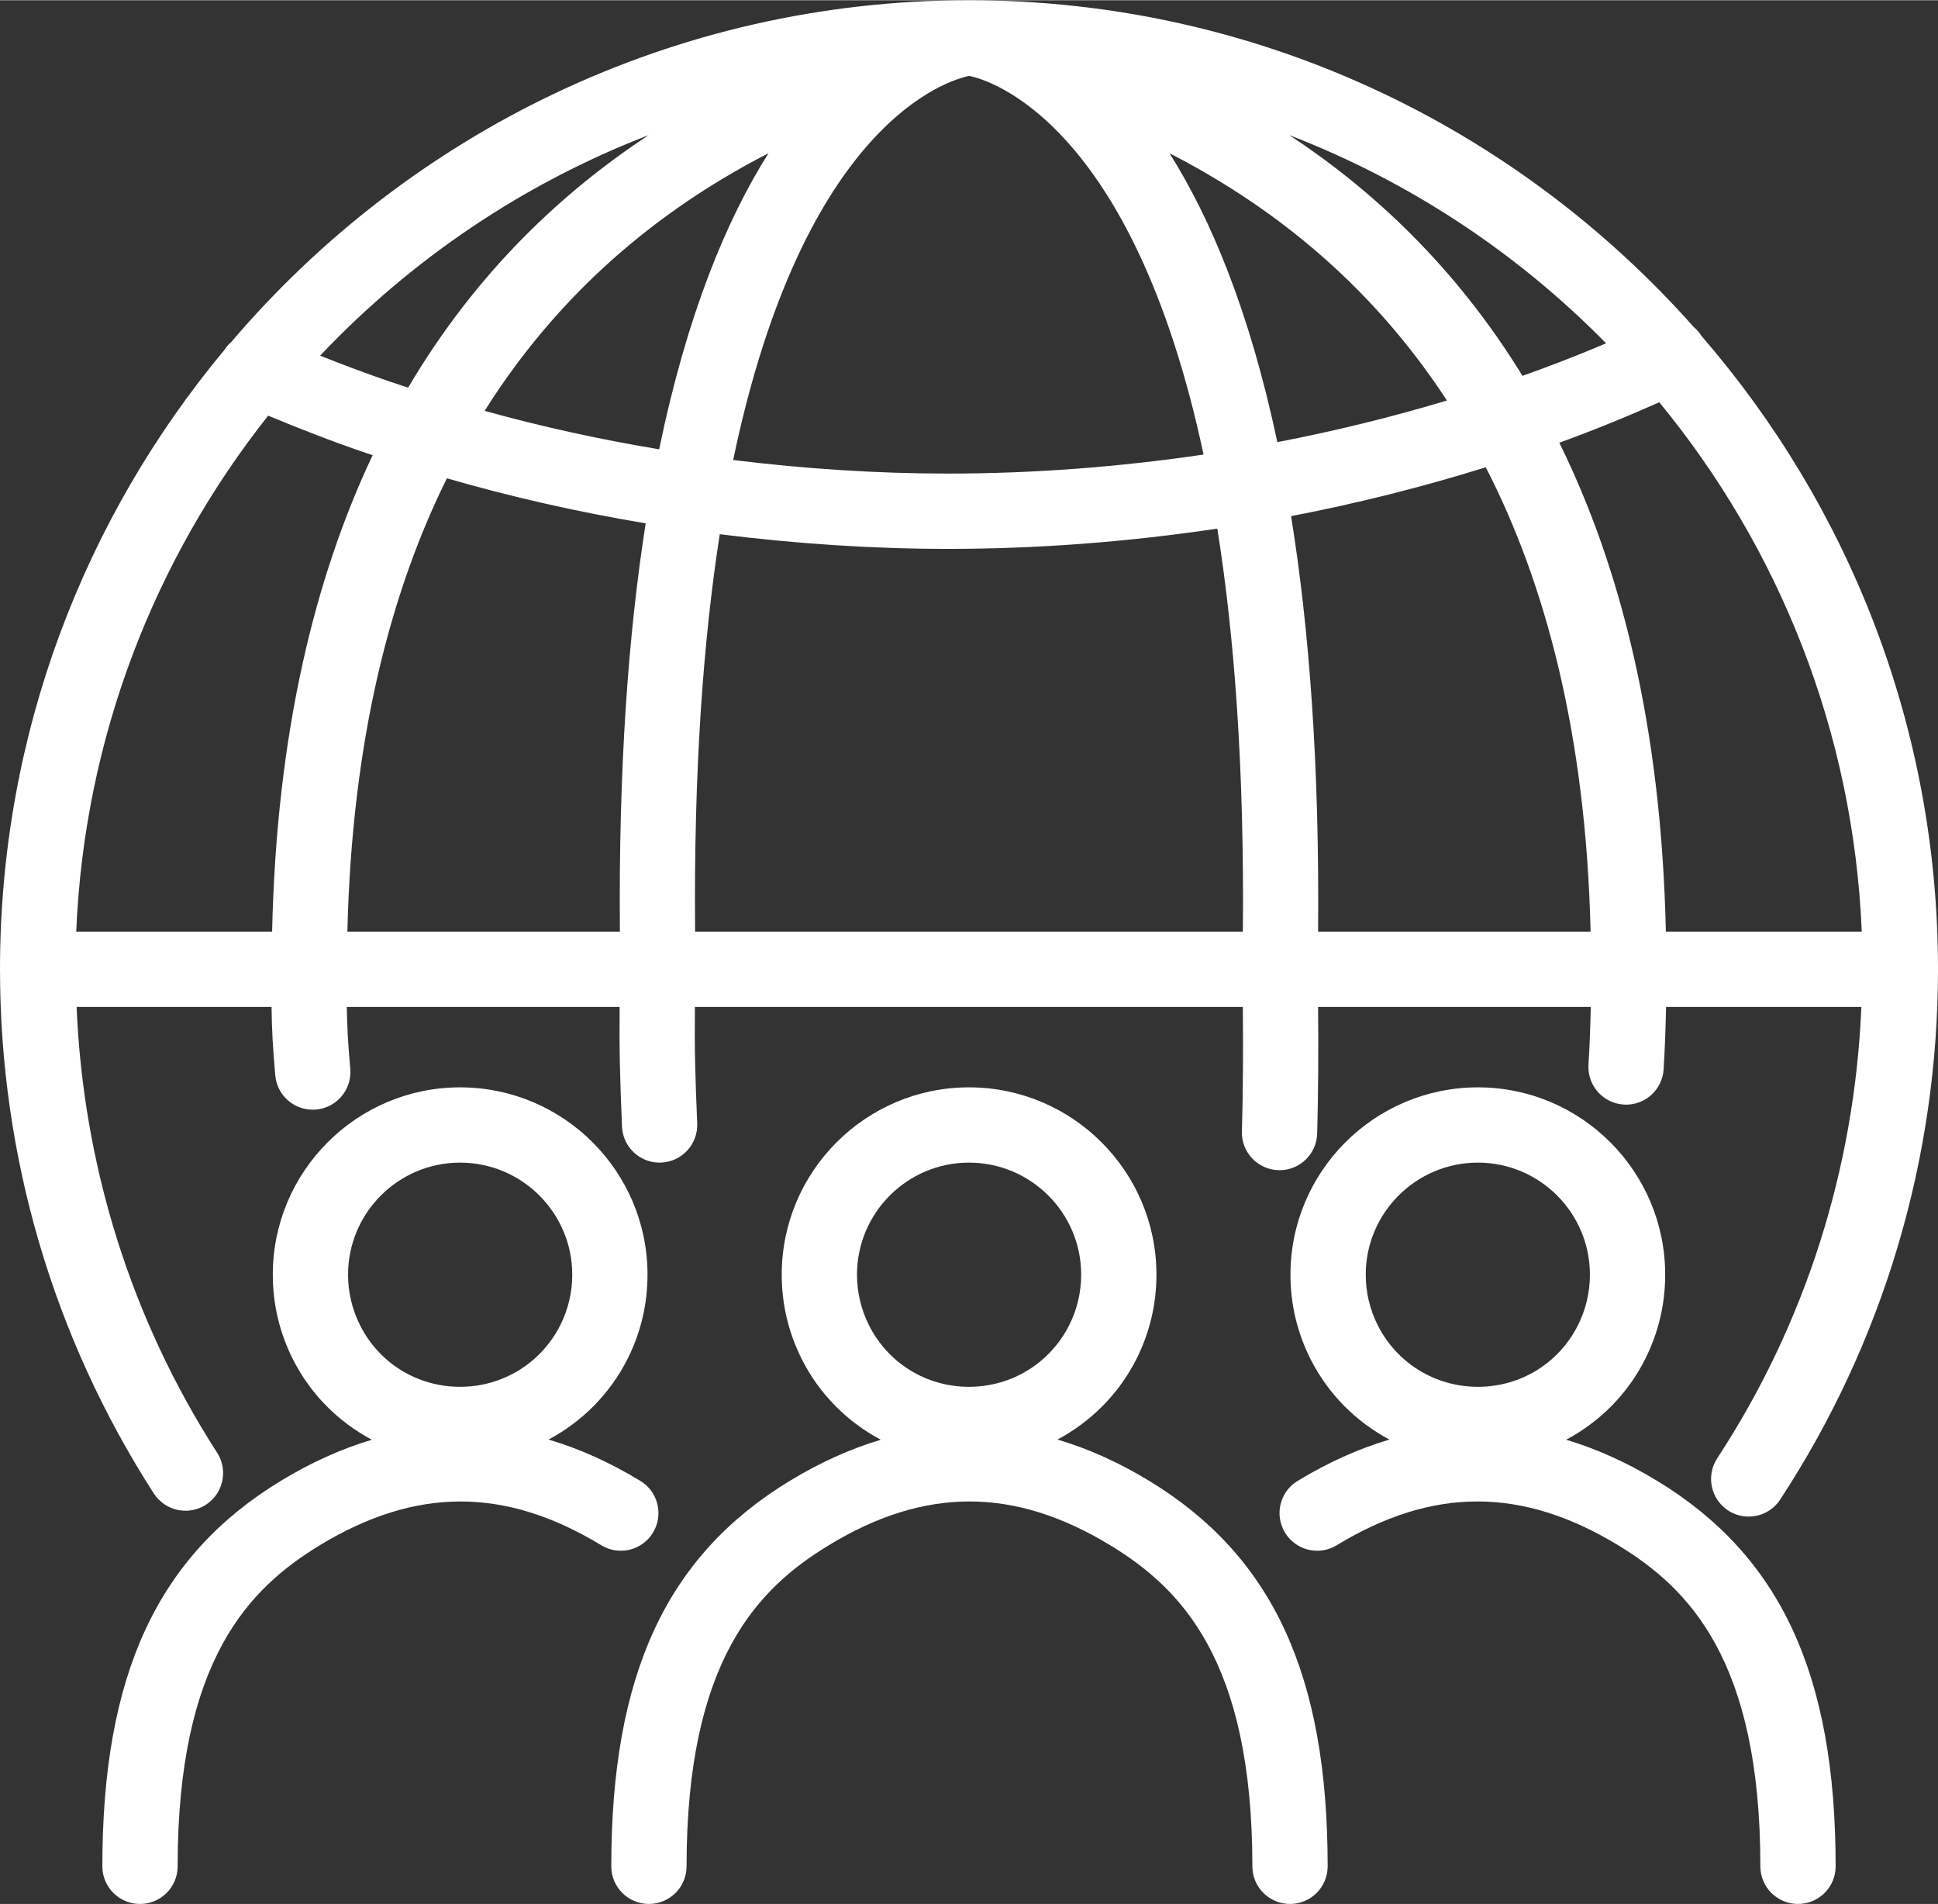
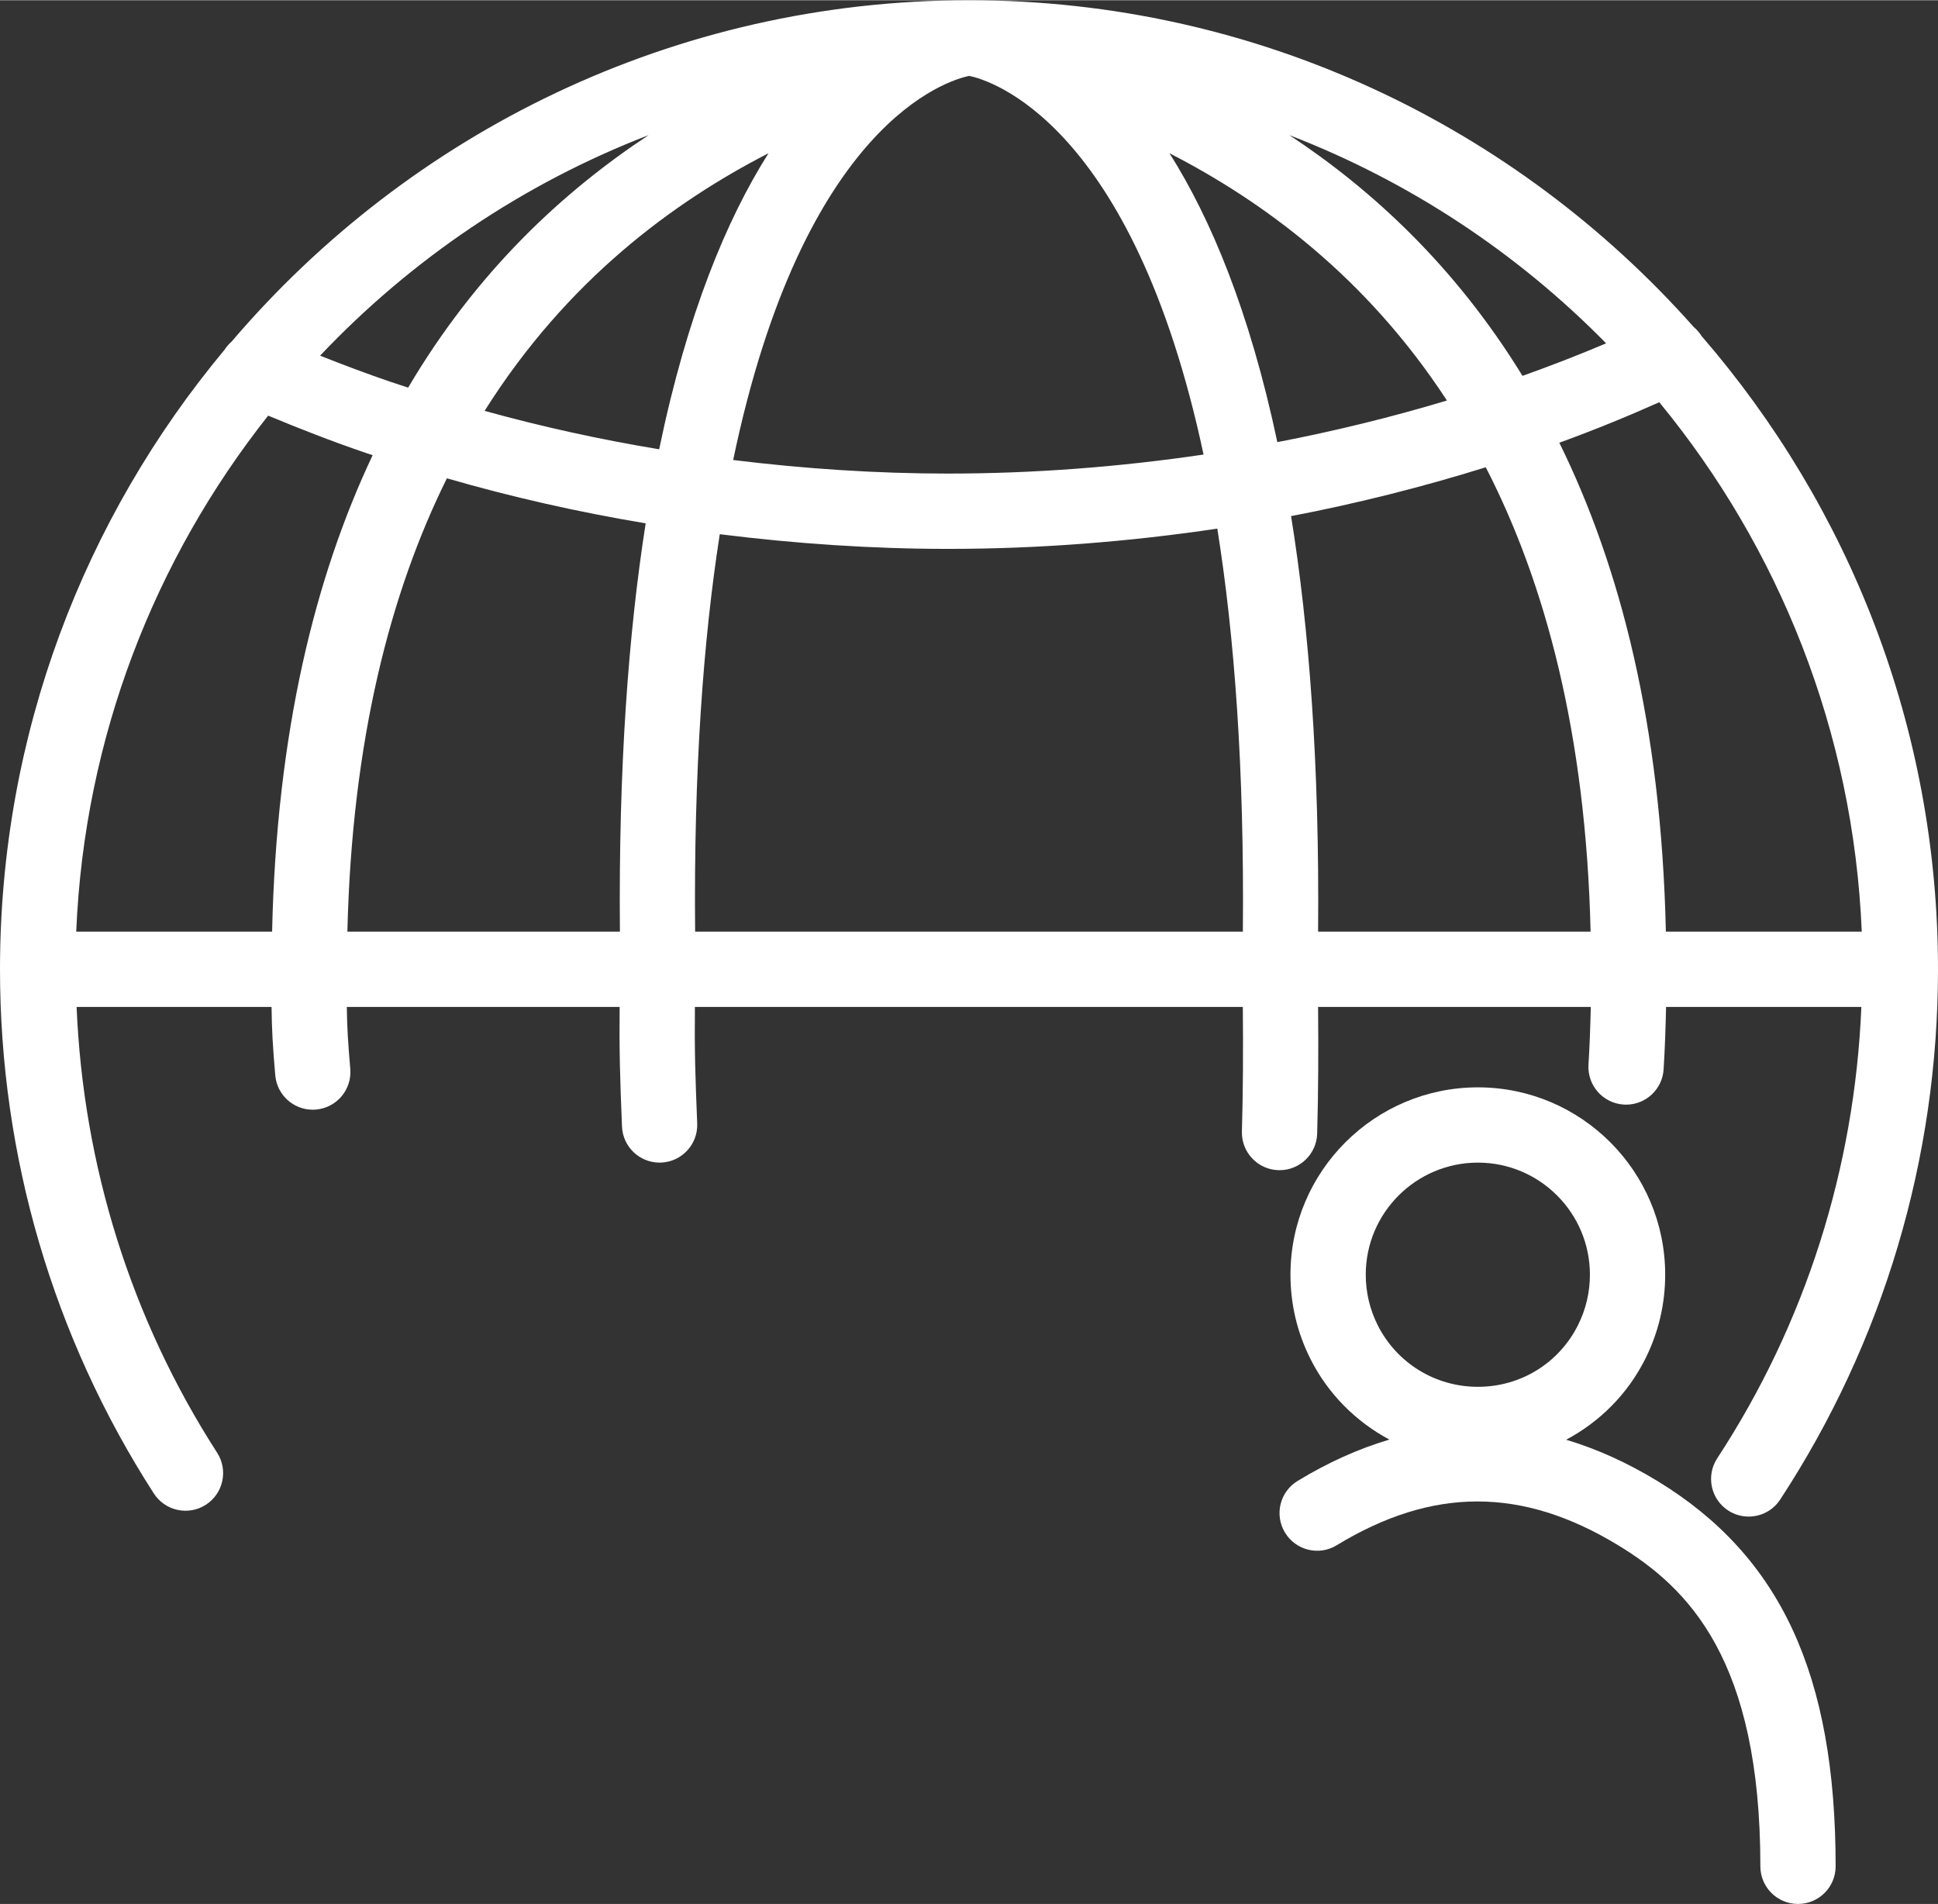
<svg xmlns="http://www.w3.org/2000/svg" xml:space="preserve" width="400px" height="393px" version="1.1" style="shape-rendering:geometricPrecision; text-rendering:geometricPrecision; image-rendering:optimizeQuality; fill-rule:evenodd; clip-rule:evenodd" viewBox="0 0 99.053 97.295">
  <rect x="0" y="0" width="99.053" height="97.295" fill="#333333" stroke="none" />
  <defs>
    <style type="text/css">
   
    .fil0 {fill:white;fill-rule:nonzero}
   
  </style>
  </defs>
  <g id="Livello_x0020_1">
    <g id="_2205282927408">
-       <path class="fil0" d="M17.79 65.131c0,-3.156 2.568,-5.724 5.724,-5.724 3.161,0 5.734,2.568 5.734,5.724 0,0.904 -0.206,1.773 -0.607,2.576 -0.983,1.948 -2.947,3.158 -5.127,3.158 -2.182,0 -4.142,-1.209 -5.114,-3.152 -0.404,-0.809 -0.61,-1.679 -0.61,-2.582zm14.94 10.544c-1.559,-0.948 -3.124,-1.65 -4.691,-2.114 1.702,-0.912 3.128,-2.32 4.04,-4.128 0.674,-1.349 1.016,-2.795 1.016,-4.302 0,-5.278 -4.298,-9.571 -9.581,-9.571 -5.277,0 -9.571,4.293 -9.571,9.571 0,1.506 0.341,2.953 1.016,4.302 0.907,1.814 2.337,3.224 4.045,4.137 -1.555,0.463 -3.109,1.164 -4.657,2.105 -6.304,3.834 -9.116,9.909 -9.116,19.697 0,1.062 0.861,1.923 1.924,1.923 1.063,0 1.924,-0.861 1.924,-1.923 0,-10.565 3.674,-14.224 7.268,-16.41 4.906,-2.981 9.477,-2.981 14.384,0 0.909,0.555 2.092,0.264 2.643,-0.644 0.552,-0.908 0.264,-2.092 -0.644,-2.643z" />
      <path class="fil0" d="M69.805 65.131c0,-3.156 2.572,-5.724 5.733,-5.724 3.156,0 5.724,2.568 5.724,5.724 0,0.903 -0.205,1.773 -0.609,2.582 -0.973,1.943 -2.933,3.152 -5.115,3.152 -2.181,0 -4.145,-1.21 -5.124,-3.152 -0.404,-0.809 -0.609,-1.679 -0.609,-2.582zm14.9 10.544c-1.548,-0.941 -3.102,-1.641 -4.658,-2.105 1.71,-0.913 3.14,-2.324 4.047,-4.138 0.674,-1.348 1.015,-2.795 1.015,-4.301 0,-5.278 -4.293,-9.571 -9.571,-9.571 -5.282,0 -9.581,4.293 -9.581,9.571 0,1.506 0.341,2.953 1.019,4.306 0.909,1.806 2.335,3.213 4.037,4.125 -1.567,0.463 -3.132,1.166 -4.691,2.113 -0.908,0.551 -1.196,1.735 -0.644,2.643 0.553,0.909 1.737,1.199 2.643,0.644 4.906,-2.984 9.477,-2.983 14.384,0 3.594,2.186 7.269,5.846 7.269,16.41 0,1.062 0.86,1.923 1.923,1.923 1.063,0 1.924,-0.861 1.924,-1.923 0,-9.788 -2.811,-15.862 -9.116,-19.697z" />
-       <path class="fil0" d="M43.802 65.131c0,-3.156 2.567,-5.724 5.724,-5.724 3.161,0 5.734,2.568 5.734,5.724 0,0.903 -0.206,1.771 -0.607,2.576 -0.982,1.948 -2.947,3.158 -5.127,3.158 -2.182,0 -4.142,-1.209 -5.114,-3.152 -0.404,-0.811 -0.61,-1.679 -0.61,-2.582zm14.94 10.544c-1.559,-0.948 -3.123,-1.65 -4.692,-2.114 1.703,-0.912 3.129,-2.32 4.041,-4.129 0.674,-1.349 1.016,-2.797 1.016,-4.301 0,-5.278 -4.298,-9.571 -9.581,-9.571 -5.278,0 -9.571,4.293 -9.571,9.571 0,1.504 0.341,2.952 1.016,4.302 0.907,1.814 2.337,3.225 4.046,4.137 -1.556,0.464 -3.109,1.164 -4.657,2.105 -6.305,3.834 -9.117,9.909 -9.117,19.697 0,1.062 0.861,1.923 1.925,1.923 1.063,0 1.923,-0.861 1.923,-1.923 0,-10.565 3.675,-14.224 7.268,-16.41 4.905,-2.984 9.476,-2.983 14.384,0 3.593,2.186 7.267,5.846 7.267,16.41 0,1.062 0.861,1.923 1.924,1.923 1.063,0 1.924,-0.861 1.924,-1.923 0,-9.788 -2.811,-15.862 -9.116,-19.697z" />
      <path class="fil0" d="M33.151 6.894c-4.351,2.871 -8.776,6.95 -12.289,12.903 -0.303,-0.101 -0.621,-0.197 -0.918,-0.3 -1.221,-0.418 -2.413,-0.868 -3.584,-1.332 4.648,-4.913 10.37,-8.796 16.791,-11.271zm48.939 10.64c-1.372,0.584 -2.8,1.138 -4.274,1.663 -3.451,-5.622 -7.714,-9.532 -11.914,-12.302 6.145,2.368 11.652,6.022 16.188,10.639zm-2.392 5.081c1.776,-0.646 3.479,-1.342 5.109,-2.07 6.112,7.428 9.923,16.813 10.349,27.058l-10.012 0c-0.233,-10.547 -2.339,-18.686 -5.446,-24.988zm-13.71 3.751c3.366,-0.646 6.697,-1.482 9.951,-2.497 3.038,5.901 5.119,13.624 5.358,23.734l-13.928 0c0.075,-8.506 -0.454,-15.5 -1.381,-21.237zm-43.147 -1.933c3.296,0.953 6.697,1.725 10.16,2.301 -0.889,5.665 -1.391,12.549 -1.317,20.869l-13.929 0c0.232,-9.798 2.199,-17.342 5.086,-23.17zm10.85 -1.483c-3.028,-0.502 -6.015,-1.157 -8.922,-1.964 4.204,-6.676 9.643,-10.665 14.51,-13.167 -2.133,3.373 -4.159,8.216 -5.588,15.131zm26.082 -15.131c4.74,2.436 10.026,6.274 14.181,12.638 -2.841,0.855 -5.741,1.564 -8.668,2.127 -1.424,-6.721 -3.417,-11.451 -5.513,-14.765zm-11.314 16.372c-0.002,0 -0.004,0.002 -0.006,0.002 -0.002,0 -0.004,-0.002 -0.006,-0.002 -3.623,0 -7.305,-0.242 -10.974,-0.693 3.601,-17.263 10.987,-19.412 12.065,-19.632 1.019,0.206 8.346,2.327 11.977,19.353 -4.297,0.633 -8.676,0.972 -13.056,0.972zm-34.753 -2.961c1.615,0.673 3.273,1.318 4.977,1.901 0.116,0.041 0.246,0.078 0.364,0.119 -2.939,6.211 -4.914,14.157 -5.139,24.353l-10.012 0c0.413,-9.935 4.018,-19.055 9.81,-26.373zm21.822 26.373c-0.075,-8.211 0.415,-14.892 1.26,-20.313 3.896,0.488 7.809,0.75 11.659,0.75 0.002,0 0.004,-0.001 0.006,-0.001 0.002,0 0.004,0.001 0.006,0.001 4.615,0 9.231,-0.361 13.759,-1.036 0.874,5.472 1.383,12.247 1.306,20.599l-27.996 0zm51.445 -30.436c-0.112,-0.177 -0.245,-0.333 -0.401,-0.462 -9.08,-10.237 -22.319,-16.705 -37.046,-16.705 -15.079,0 -28.597,6.781 -37.687,17.445 -0.137,0.119 -0.257,0.256 -0.358,0.413 -7.163,8.592 -11.481,19.634 -11.481,31.669 0,9.542 2.718,18.805 7.863,26.79 0.576,0.892 1.766,1.151 2.66,0.575 0.892,-0.575 1.15,-1.766 0.574,-2.66 -4.396,-6.823 -6.843,-14.665 -7.182,-22.782l9.964 0c0.015,1.156 0.059,1.986 0.19,3.496 0.087,1.002 0.928,1.757 1.914,1.757 0.056,0 0.112,-0.002 0.168,-0.007 1.059,-0.092 1.843,-1.023 1.752,-2.084 -0.12,-1.381 -0.162,-2.108 -0.177,-3.162l13.944 0c-0.022,2.273 0.019,3.628 0.121,6.111 0.041,1.036 0.894,1.846 1.92,1.846 0.026,0 0.053,0 0.079,-0.001 1.062,-0.044 1.888,-0.939 1.845,-2 -0.098,-2.396 -0.141,-3.671 -0.118,-5.956l28.005 0c0.02,2.183 0.012,4.328 -0.047,6.364 -0.031,1.062 0.806,1.949 1.868,1.979 0.018,0.001 0.037,0.001 0.057,0.001 1.036,0 1.891,-0.825 1.922,-1.867 0.059,-2.075 0.067,-4.258 0.047,-6.477l13.938 0c-0.023,1.001 -0.058,1.991 -0.118,2.952 -0.065,1.06 0.742,1.973 1.803,2.038 0.04,0.003 0.079,0.004 0.12,0.004 1.008,0 1.855,-0.785 1.917,-1.806 0.065,-1.038 0.101,-2.107 0.125,-3.188l9.982 0c-0.343,8.236 -2.854,16.177 -7.368,23.07 -0.581,0.889 -0.333,2.081 0.556,2.664 0.325,0.212 0.69,0.313 1.052,0.313 0.627,0 1.241,-0.305 1.611,-0.87 5.276,-8.057 8.066,-17.428 8.066,-27.1 0,-12.363 -4.563,-23.673 -12.08,-32.36z" />
    </g>
  </g>
</svg>